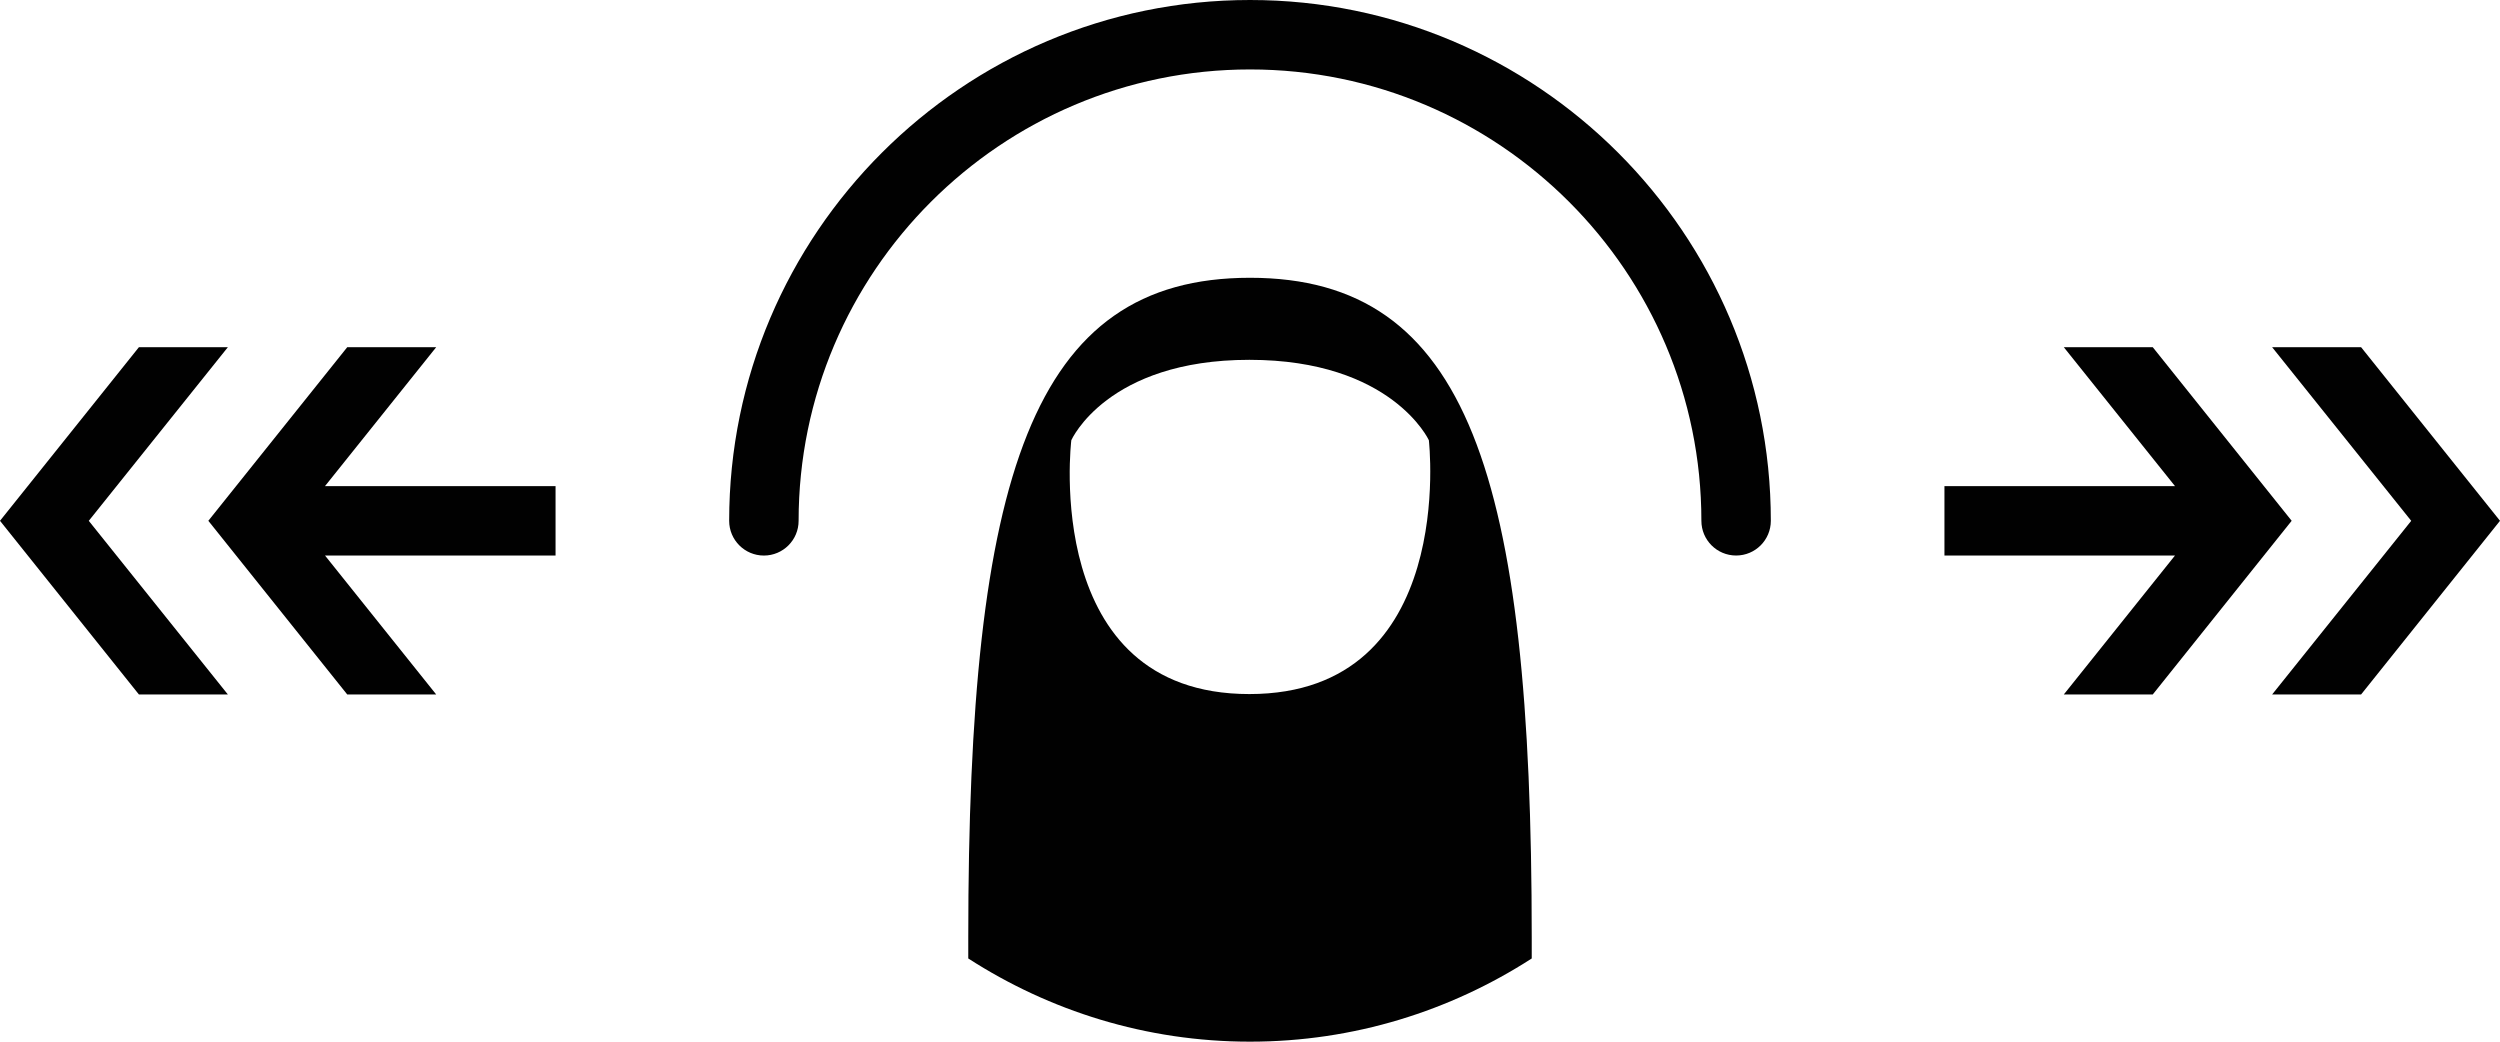
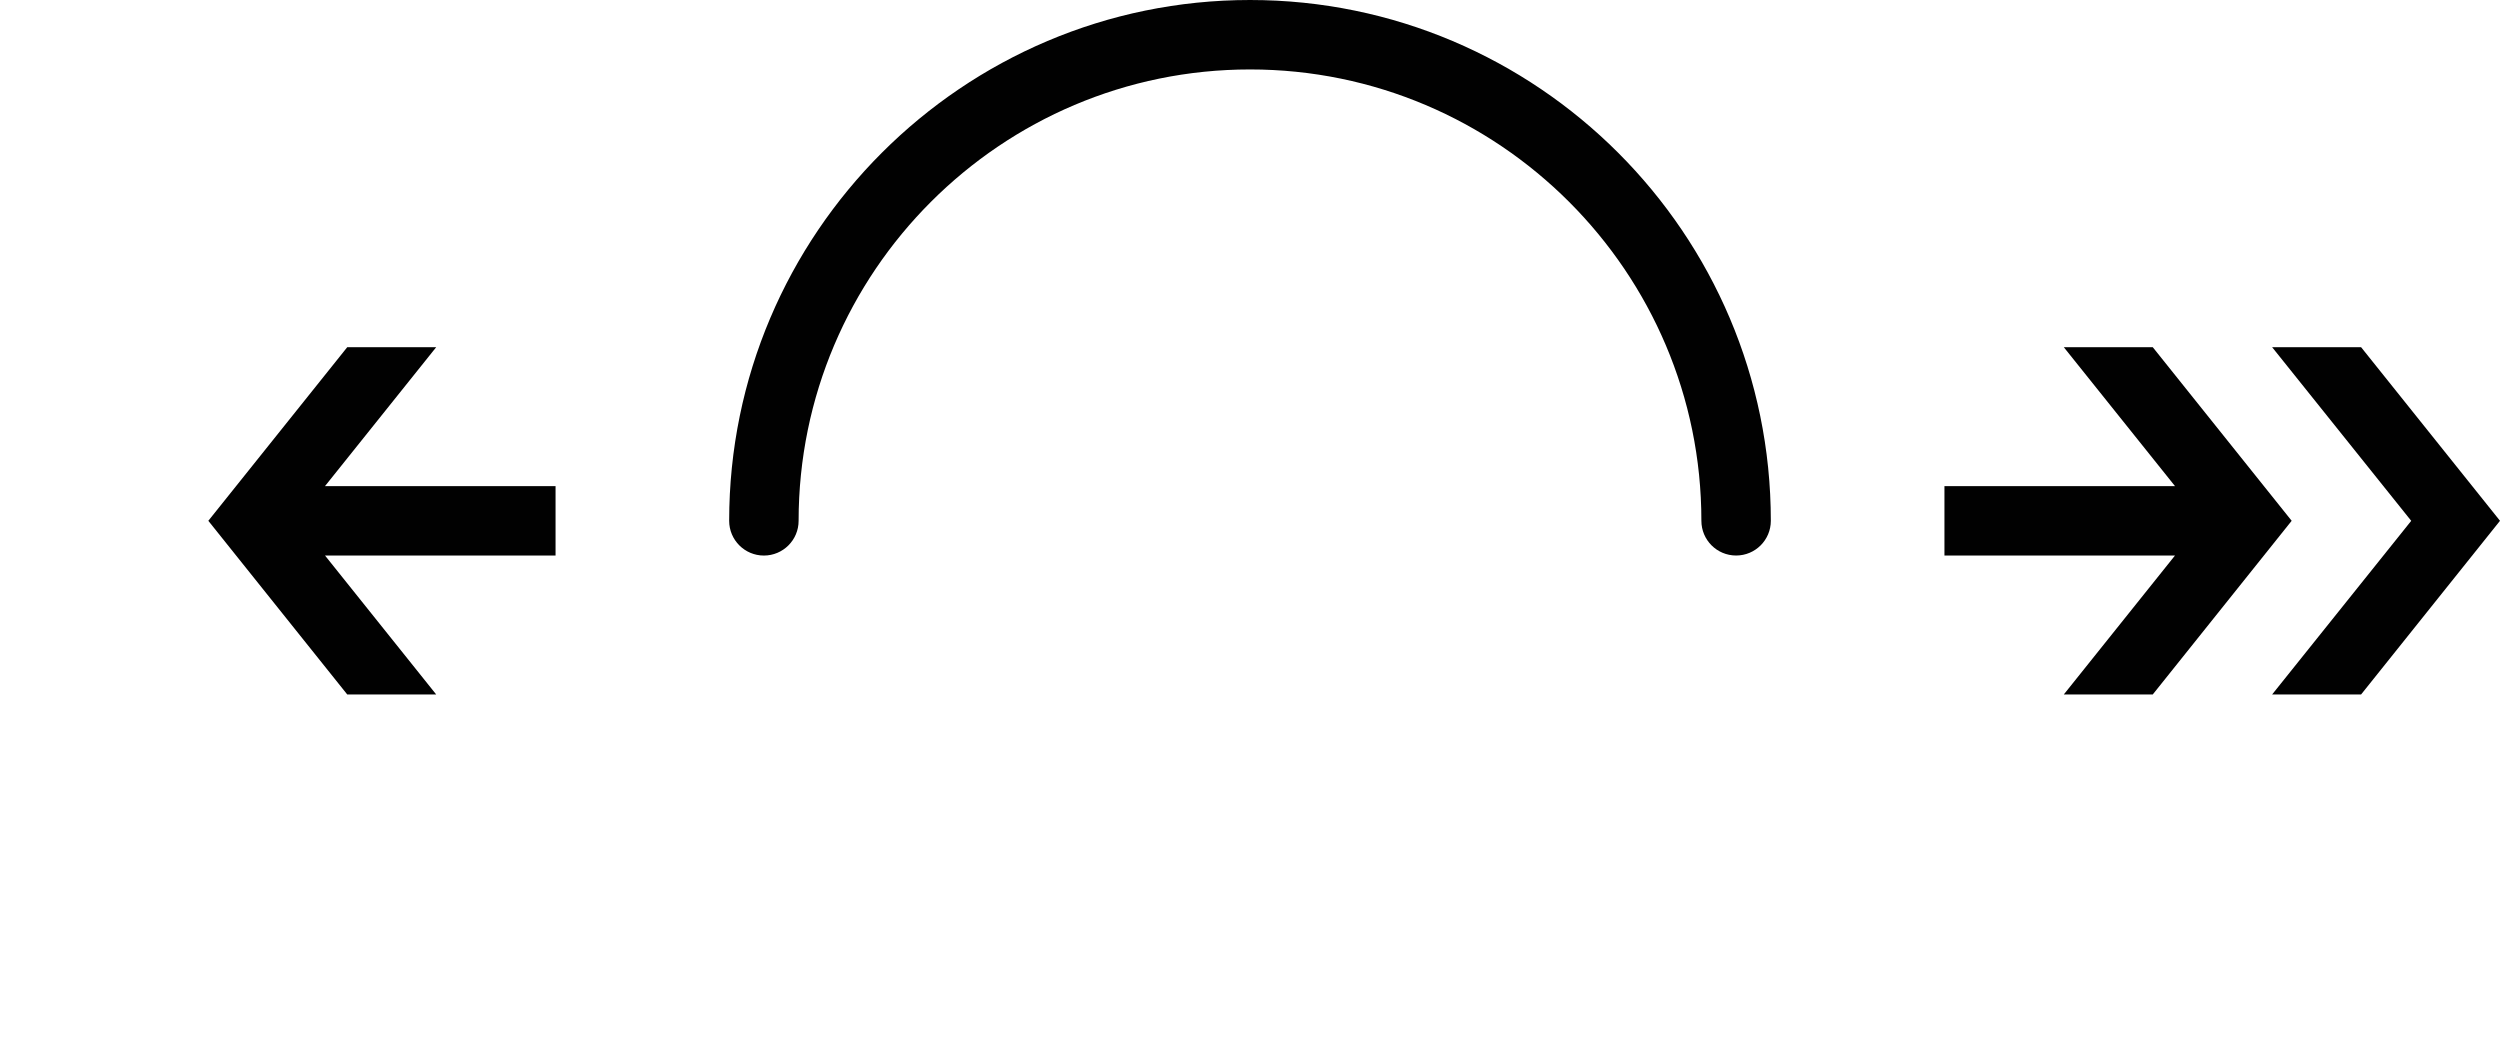
<svg xmlns="http://www.w3.org/2000/svg" height="30px" style="enable-background:new 0 0 72 30;" version="1.1" viewBox="0 0 72 30" width="72px" xml:space="preserve">
  <g id="Layer_1" />
  <g id="Gestures">
    <g>
      <g id="Flick_Horizontally_2_">
        <g id="Tap__x28_Stroked_x29__3_">
          <path d="M22,16c-0.552,0-1-0.448-1-1c0-8.271,6.729-15,15.001-15C44.271,0,51,6.729,51,14.999      c0,0.552-0.447,1-1,1s-1-0.448-1-1C49,7.832,43.168,2,36.001,2C28.832,2,23,7.832,23,15C23,15.552,22.552,16,22,16z" style="fill:#010101;" />
-           <path d="M36,8c-6.284,0-8.114,5.679-8.114,19.005v0.599C30.227,29.113,33.007,30,36,30      c2.992,0,5.773-0.887,8.114-2.396v-0.599C44.114,13.679,42.284,8,36,8z M35.981,19.989c-6.018,0-5.127-7.311-5.127-7.311      s1.026-2.315,5.127-2.315s5.17,2.315,5.17,2.315S41.996,19.989,35.981,19.989z" style="fill:#010101;" />
        </g>
        <polygon points="62,10 59.438,10 62.64,14 56,14 56,16 62.639,16 59.438,20 62,20 66,14.999    " style="fill:#010101;" />
        <polygon id="Arrow_10_" points="69.443,15 65.438,20 68,20 72,14.999 68,10 65.438,10    " style="fill:#010101;" />
        <polygon points="10,10 12.562,10 9.36,14 16,14 16,16 9.361,16 12.562,20 10,20 6,14.999    " style="fill:#010101;" />
-         <polygon id="Arrow_8_" points="2.557,15 6.562,20 4,20 0,14.999 4,10 6.562,10    " style="fill:#010101;" />
      </g>
    </g>
  </g>
</svg>